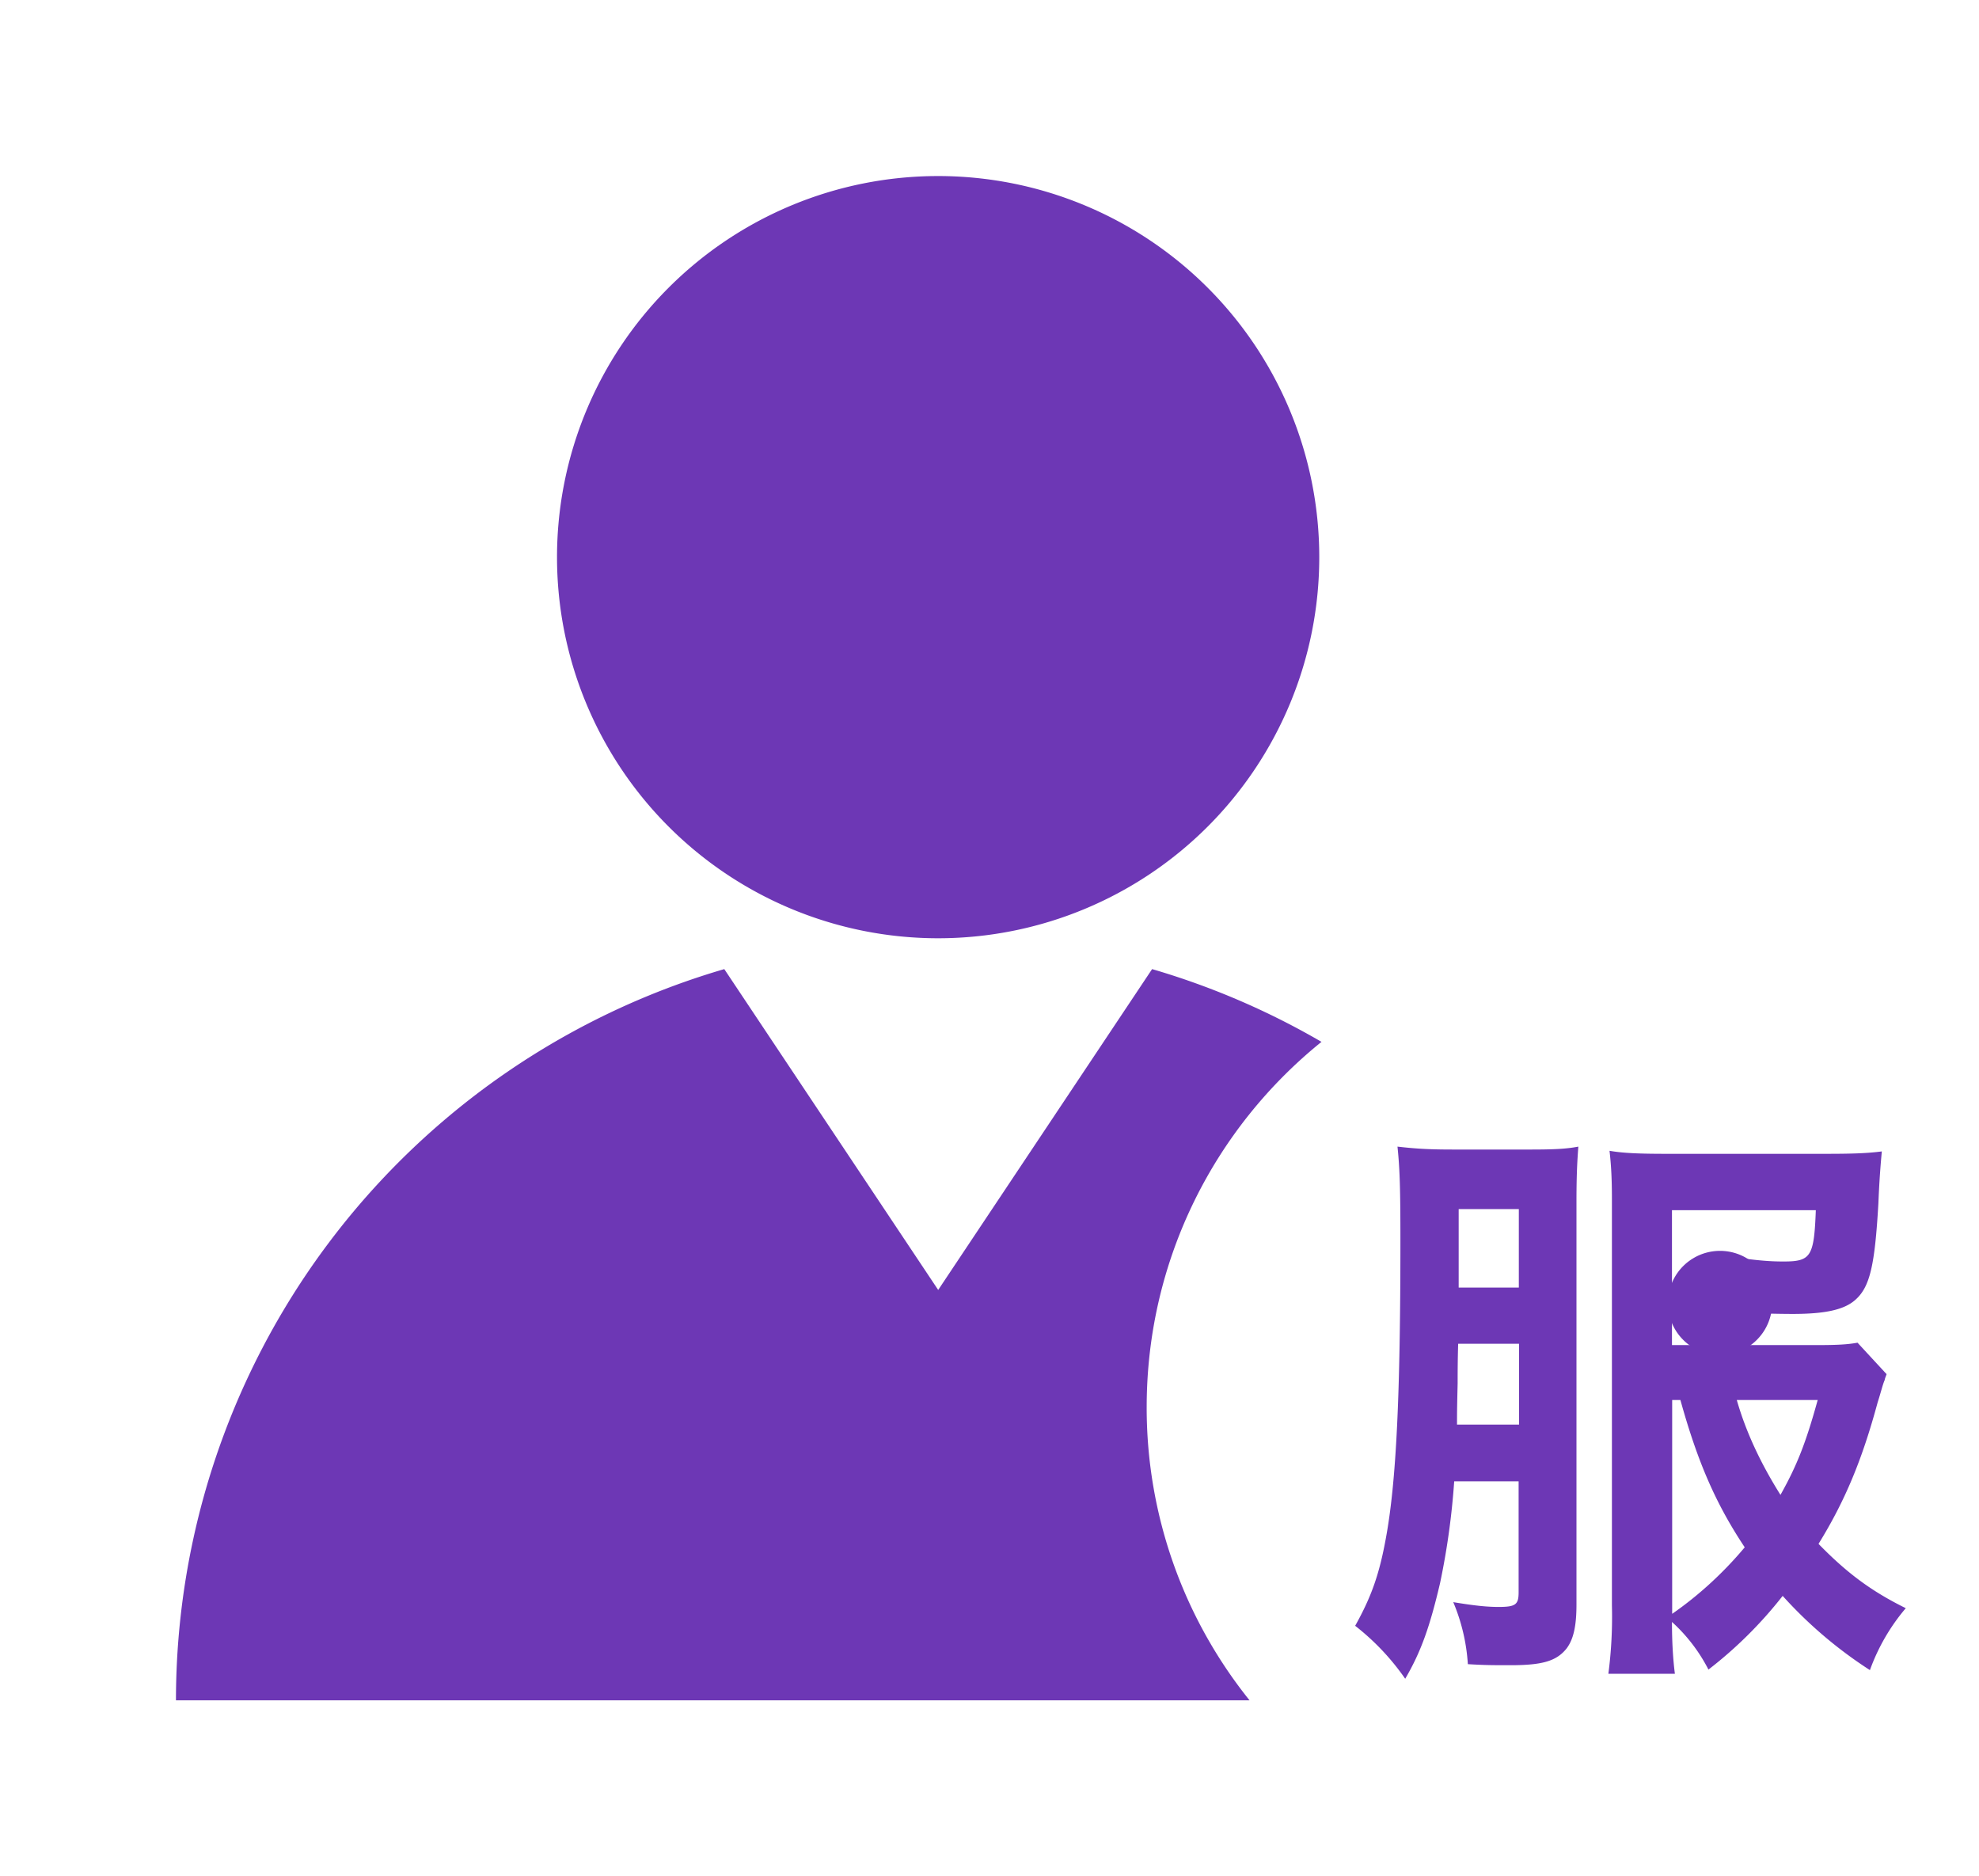
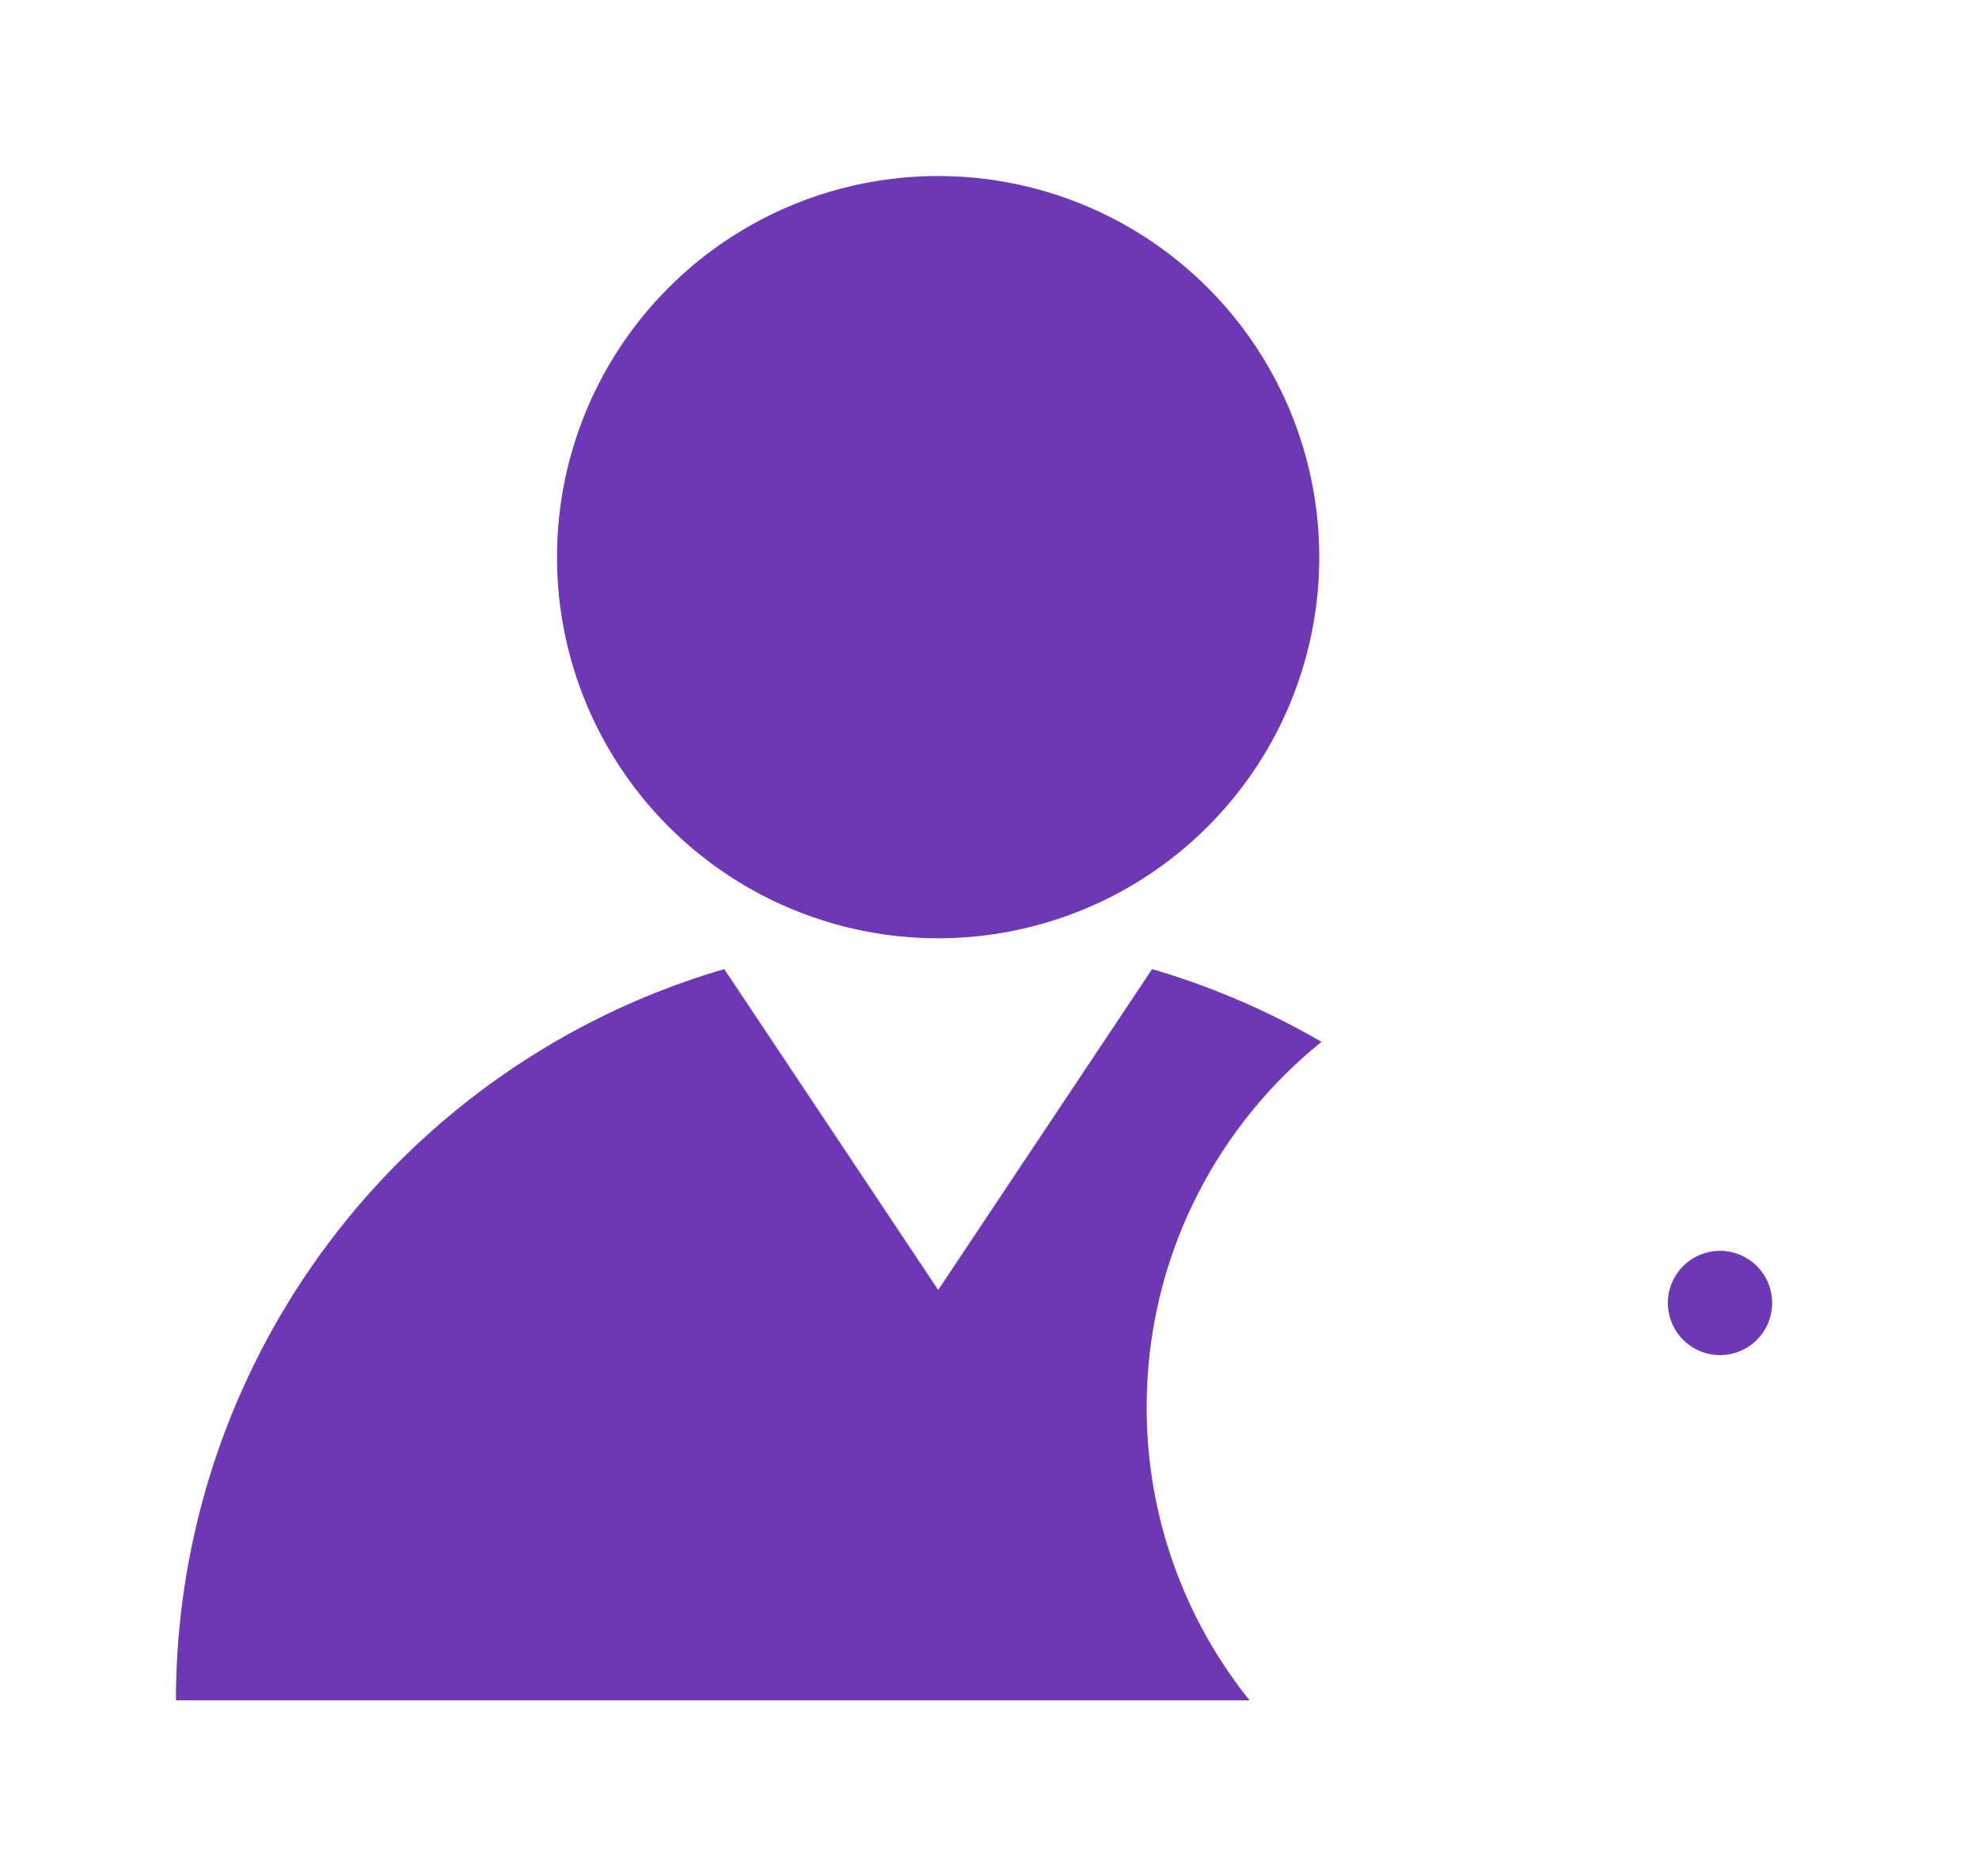
<svg xmlns="http://www.w3.org/2000/svg" class="icon" viewBox="0 0 1080 1024" width="263.672" height="250">
  <path d="M721.18 568.604a416.028 416.028 0 0 0-92.444-39.708L512 704 395.264 528.896a415.858 415.858 0 0 0-299.236 399.076h585.899A254.862 254.862 0 0 1 625.778 768c0-80.555 37.205-152.462 95.403-199.396zM659.058 451.129a207.986 207.986 0 1 0-294.172-294.116 207.986 207.986 0 0 0 294.172 294.116z" fill="#6D37B5" />
  <path d="M938.667 711.111m-28.444 0a28.444 28.444 0 1 0 56.889 0 28.444 28.444 0 1 0-56.889 0Z" fill="#6D37B5" />
-   <path d="M793.6 808.448a403.513 403.513 0 0 1-7.737 55.637c-5.518 23.495-10.297 37.262-19.001 52.11a132.096 132.096 0 0 0-27.307-28.9c8.988-16.1 13.198-28.331 16.725-47.616 5.746-30.891 7.964-78.507 7.964-162.418 0-27.705-0.284-38.855-1.593-51.484 11.321 1.308 18.716 1.593 31.175 1.593h40.846c12.857 0 19.911-0.284 26.681-1.593-0.569 7.396-1.024 15.36-1.024 29.924v219.989c0 11.605-1.593 19.001-5.461 24.064-5.518 6.827-13.198 9.045-30.606 9.045-9.33 0-13.824 0-23.211-0.569a103.822 103.822 0 0 0-7.964-33.849c11.264 1.877 18.261 2.617 24.747 2.617 9.33 0 10.923-1.308 10.923-8.021v-60.53h-35.214z m2.162-74.98c-0.284 9.33-0.284 16.725-0.284 21.504-0.341 14.222-0.341 16.384-0.341 22.528h33.849v-44.146h-33.223v0.114z m33.109-30.777v-42.837h-32.825v42.837h32.825z m200.704 47.275c-0.569 1.593-1.024 2.617-1.024 3.186-0.967 1.934-2.276 7.396-3.868 12.231-8.42 31.175-17.749 53.703-32.256 77.198 15.417 15.815 28.615 25.714 47.616 35.1a109.227 109.227 0 0 0-19.57 33.792 236.316 236.316 0 0 1-47.616-40.505 229.262 229.262 0 0 1-40.505 40.22 91.364 91.364 0 0 0-19.911-25.998c0 10.866 0.569 20.309 1.593 28.274h-36.295a240.64 240.64 0 0 0 1.934-37.262V654.791c0-10.638-0.341-18.318-1.308-26.738 7.396 1.308 16.668 1.65 30.606 1.65h87.78c15.076 0 22.756-0.341 30.208-1.308-0.569 6.372-1.308 14.507-1.877 28.558-1.934 33.451-4.551 45.34-12.516 52.395-6.087 5.518-16.725 7.737-34.133 7.737-7.964 0-17.977-0.284-27.307-0.569 0-9.045-2.276-18.318-6.77-30.663 13.483 1.934 20.878 2.617 28.9 2.617 15.076 0 16.725-2.617 17.692-27.989h-78.507v73.614h78.507c11.947 0 17.408-0.341 22.756-1.308l15.872 17.18z m-117.02 14.108v116.679c14.791-10.24 28.274-22.756 39.595-36.295-15.815-23.78-25.714-46.592-35.1-80.384h-4.494z m35.271 0c4.836 17.01 12.914 34.418 23.836 51.769 8.988-16.043 13.824-28.274 20.309-51.769h-44.146z" fill="#6D37B5" />
</svg>